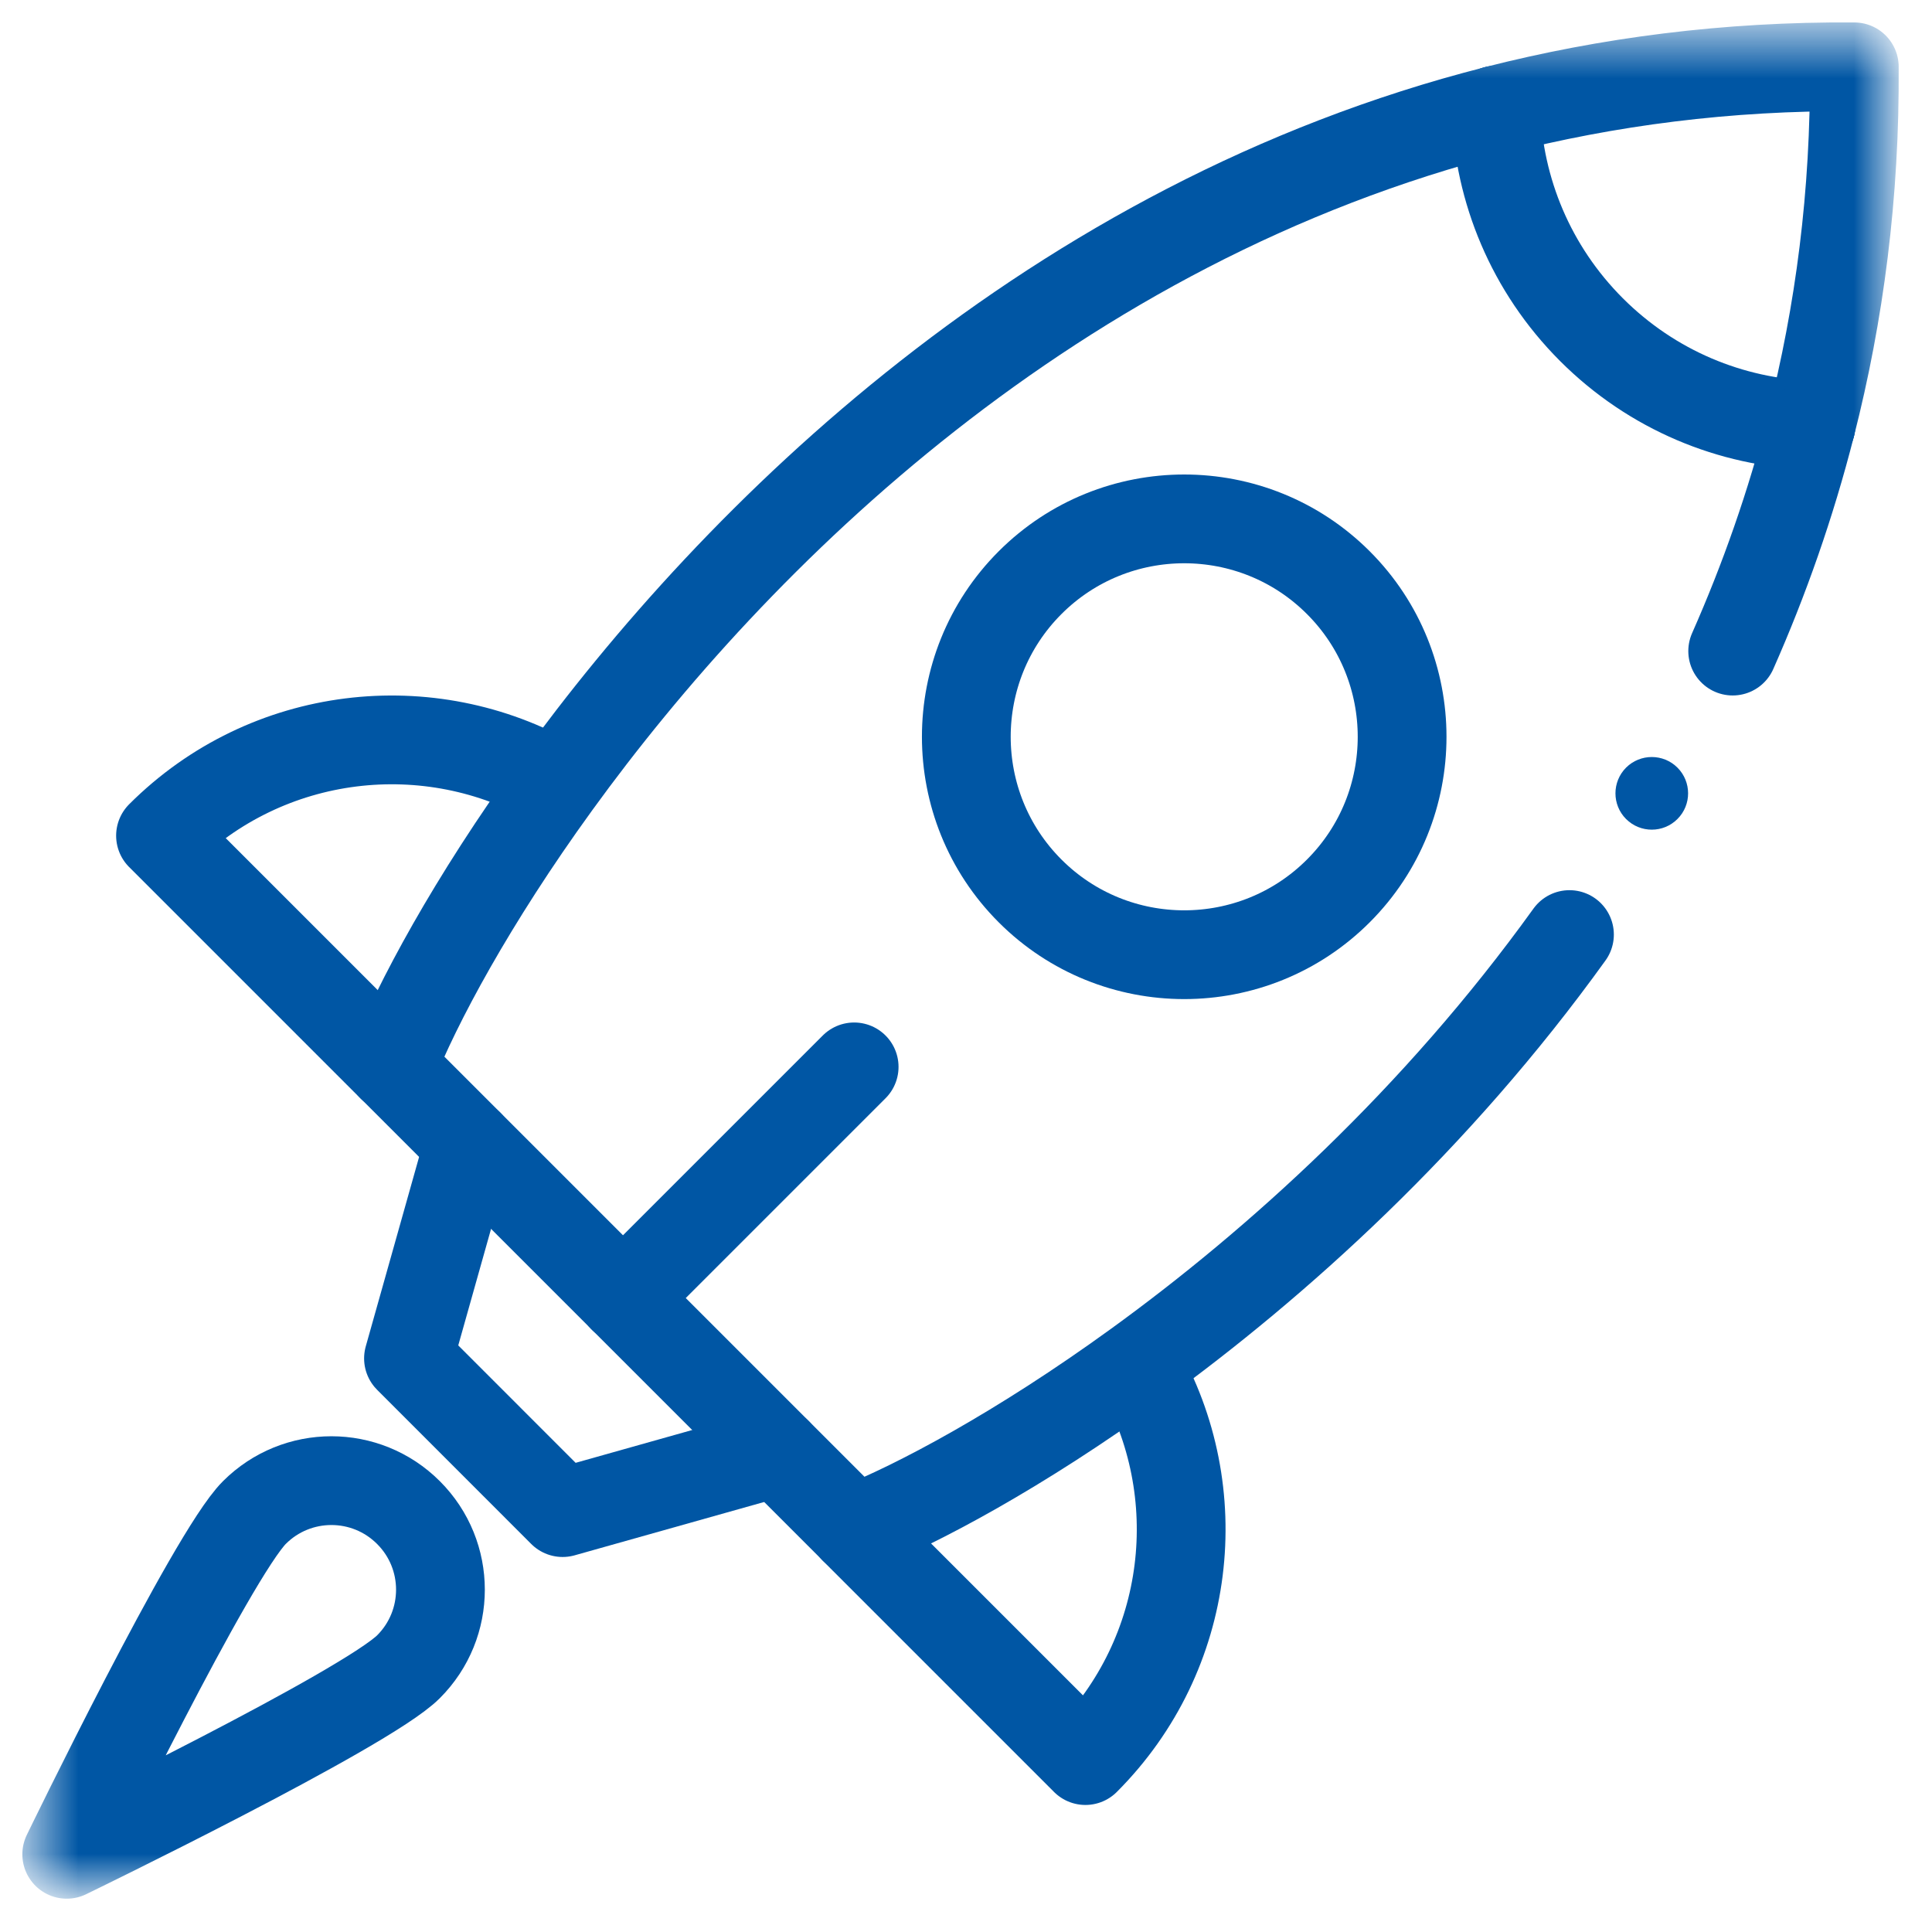
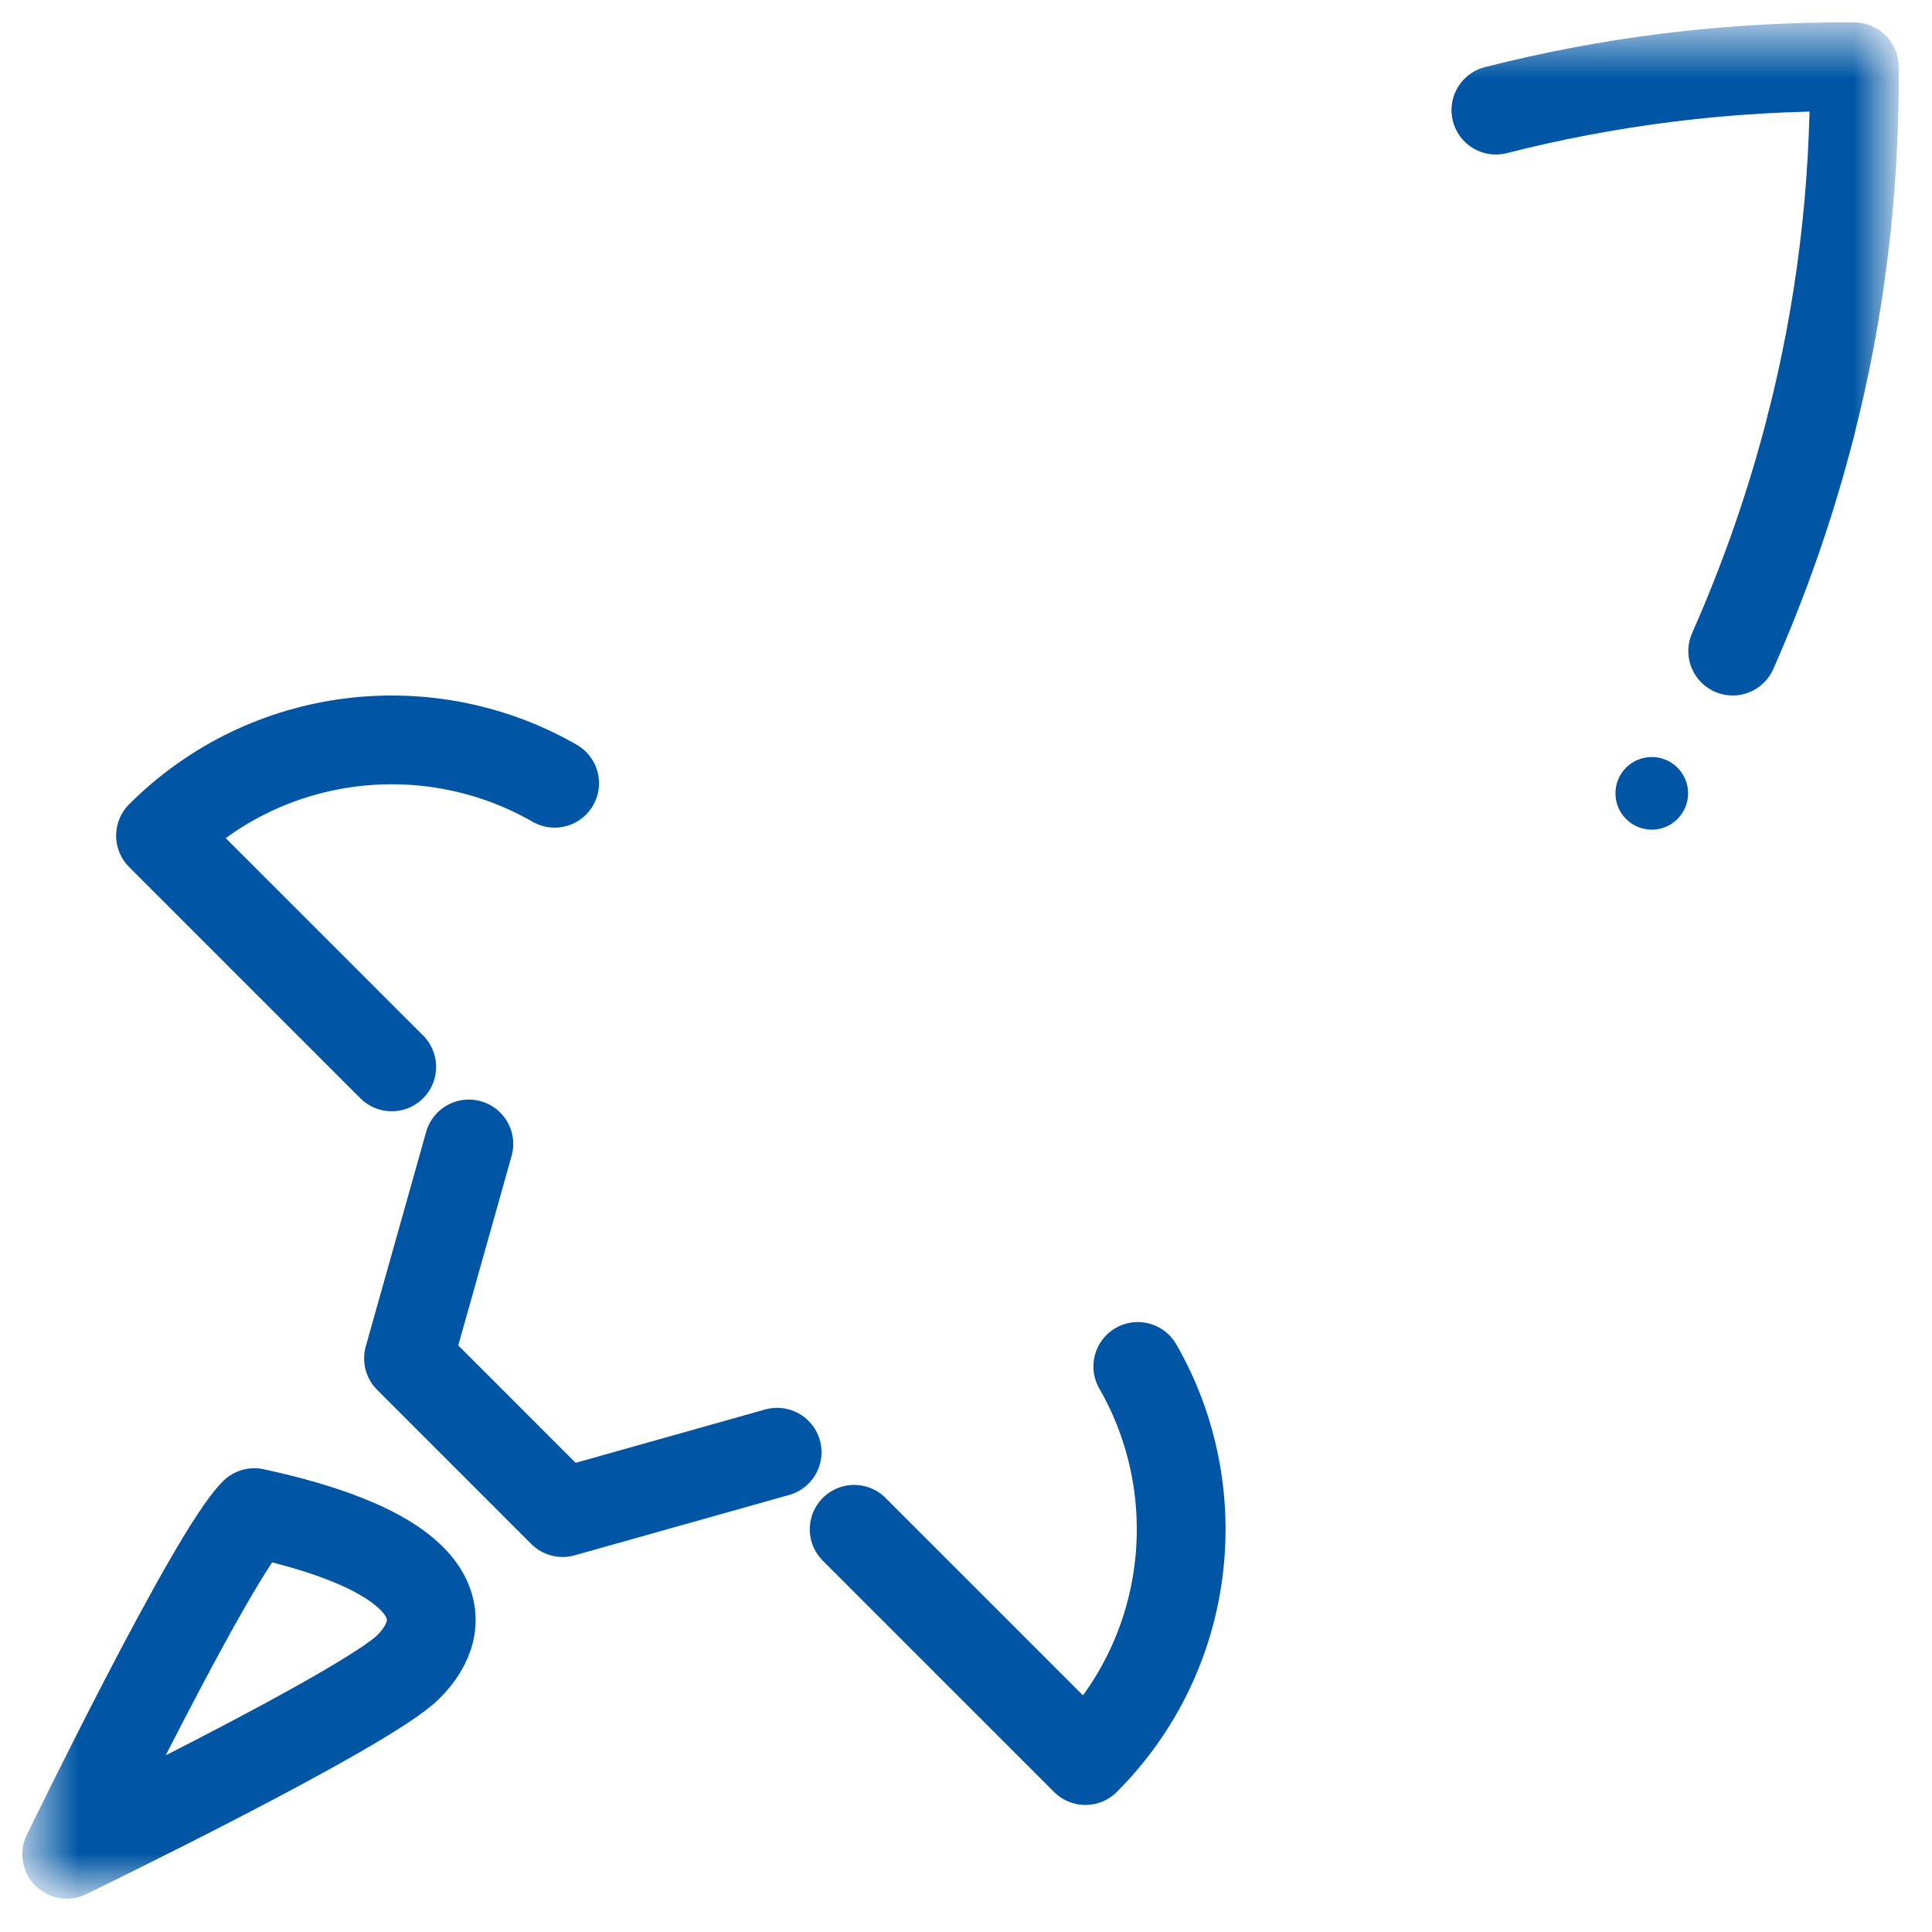
<svg xmlns="http://www.w3.org/2000/svg" width="37" height="37" viewBox="0 0 37 37" fill="none">
  <mask id="mask0_1_190" style="mask-type:luminance" maskUnits="userSpaceOnUse" x="0" y="0" width="37" height="37">
    <path d="M0.582 0.583H36.207V36.208H0.582V0.583Z" fill="white" />
  </mask>
  <g mask="url(#mask0_1_190)">
    <path d="M28.648 2.109C30.782 1.565 33.071 1.262 35.512 1.28C35.529 3.721 35.227 6.009 34.682 8.143" stroke="#0056A4" stroke-width="1.7" stroke-miterlimit="10" stroke-linecap="round" stroke-linejoin="round" />
    <path d="M14.883 27.812H14.882L10.775 28.968L7.823 26.015L8.979 21.909V21.908" stroke="#0056A4" stroke-width="1.7" stroke-miterlimit="10" stroke-linecap="round" stroke-linejoin="round" />
-     <path d="M7.823 31.92C7.008 32.735 1.278 35.512 1.278 35.512C1.278 35.512 4.056 29.783 4.871 28.968C5.686 28.152 7.008 28.152 7.823 28.968C8.639 29.783 8.639 31.105 7.823 31.92Z" stroke="#0056A4" stroke-width="1.7" stroke-miterlimit="10" stroke-linecap="round" stroke-linejoin="round" />
-     <path d="M19.727 17.062C18.099 15.434 18.099 12.787 19.727 11.159C21.355 9.53 24.003 9.53 25.631 11.159C27.259 12.787 27.259 15.434 25.631 17.062C24.003 18.691 21.355 18.691 19.727 17.062Z" stroke="#0056A4" stroke-width="1.7" stroke-miterlimit="10" stroke-linecap="round" stroke-linejoin="round" />
-     <path d="M34.682 8.143H34.682C33.154 8.089 31.645 7.479 30.478 6.313C29.313 5.147 28.703 3.637 28.648 2.11V2.109" stroke="#0056A4" stroke-width="1.7" stroke-miterlimit="10" stroke-linecap="round" stroke-linejoin="round" />
-     <path d="M16.358 20.432L11.93 24.86" stroke="#0056A4" stroke-width="1.7" stroke-miterlimit="10" stroke-linecap="round" stroke-linejoin="round" />
+     <path d="M7.823 31.92C7.008 32.735 1.278 35.512 1.278 35.512C1.278 35.512 4.056 29.783 4.871 28.968C8.639 29.783 8.639 31.105 7.823 31.92Z" stroke="#0056A4" stroke-width="1.7" stroke-miterlimit="10" stroke-linecap="round" stroke-linejoin="round" />
    <path d="M21.79 26.169C23.167 28.561 22.832 31.671 20.787 33.717L16.358 29.288" stroke="#0056A4" stroke-width="1.7" stroke-miterlimit="10" stroke-linecap="round" stroke-linejoin="round" />
    <path d="M7.502 20.432L3.074 16.004C5.12 13.959 8.229 13.624 10.622 15" stroke="#0056A4" stroke-width="1.7" stroke-miterlimit="10" stroke-linecap="round" stroke-linejoin="round" />
    <path d="M31.141 15.685C30.87 15.414 30.87 14.973 31.141 14.701C31.413 14.43 31.854 14.43 32.125 14.701C32.397 14.973 32.397 15.414 32.125 15.685C31.854 15.957 31.413 15.957 31.141 15.685Z" fill="#0056A4" />
    <path d="M34.682 8.143C34.295 9.664 33.786 11.106 33.183 12.469" stroke="#0056A4" stroke-width="1.7" stroke-miterlimit="10" stroke-linecap="round" stroke-linejoin="round" />
-     <path d="M30.057 17.898C27.508 21.442 24.452 24.198 21.771 26.14C19.535 27.761 17.56 28.815 16.36 29.288L7.504 20.432C7.979 19.229 9.033 17.255 10.652 15.021C14.115 10.241 20.162 4.271 28.649 2.11" stroke="#0056A4" stroke-width="1.7" stroke-miterlimit="10" stroke-linecap="round" stroke-linejoin="round" />
  </g>
</svg>